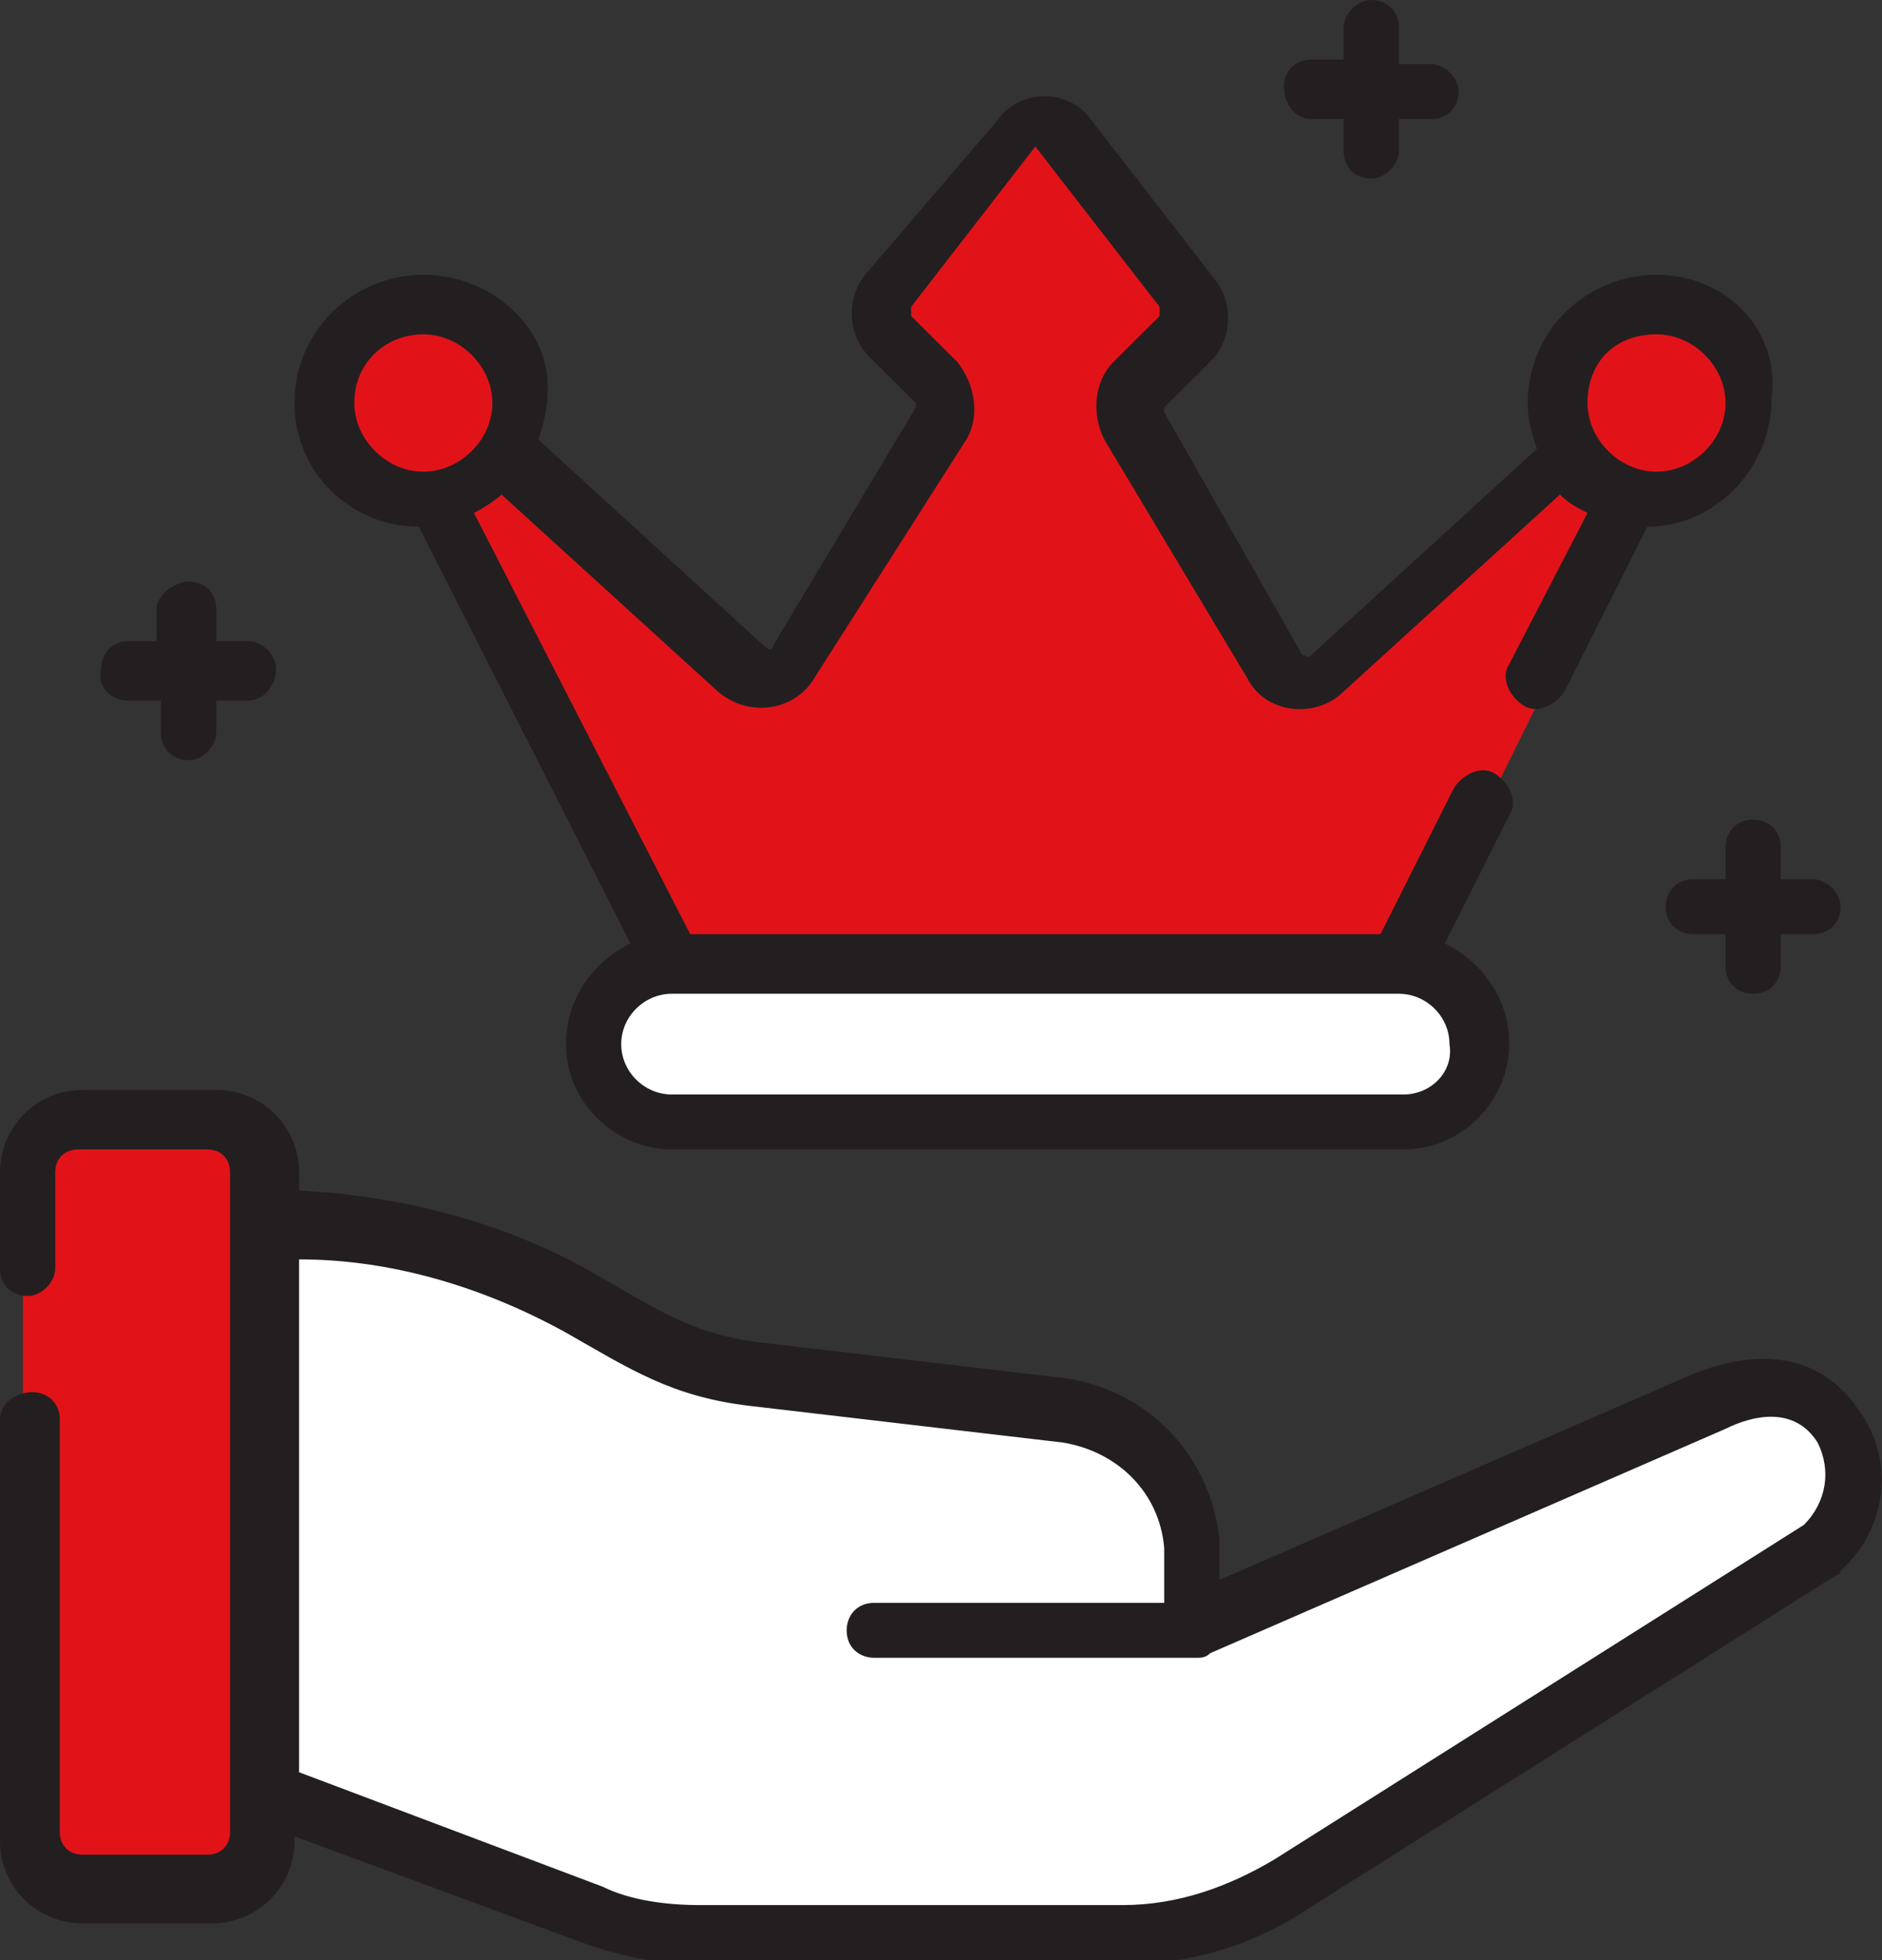
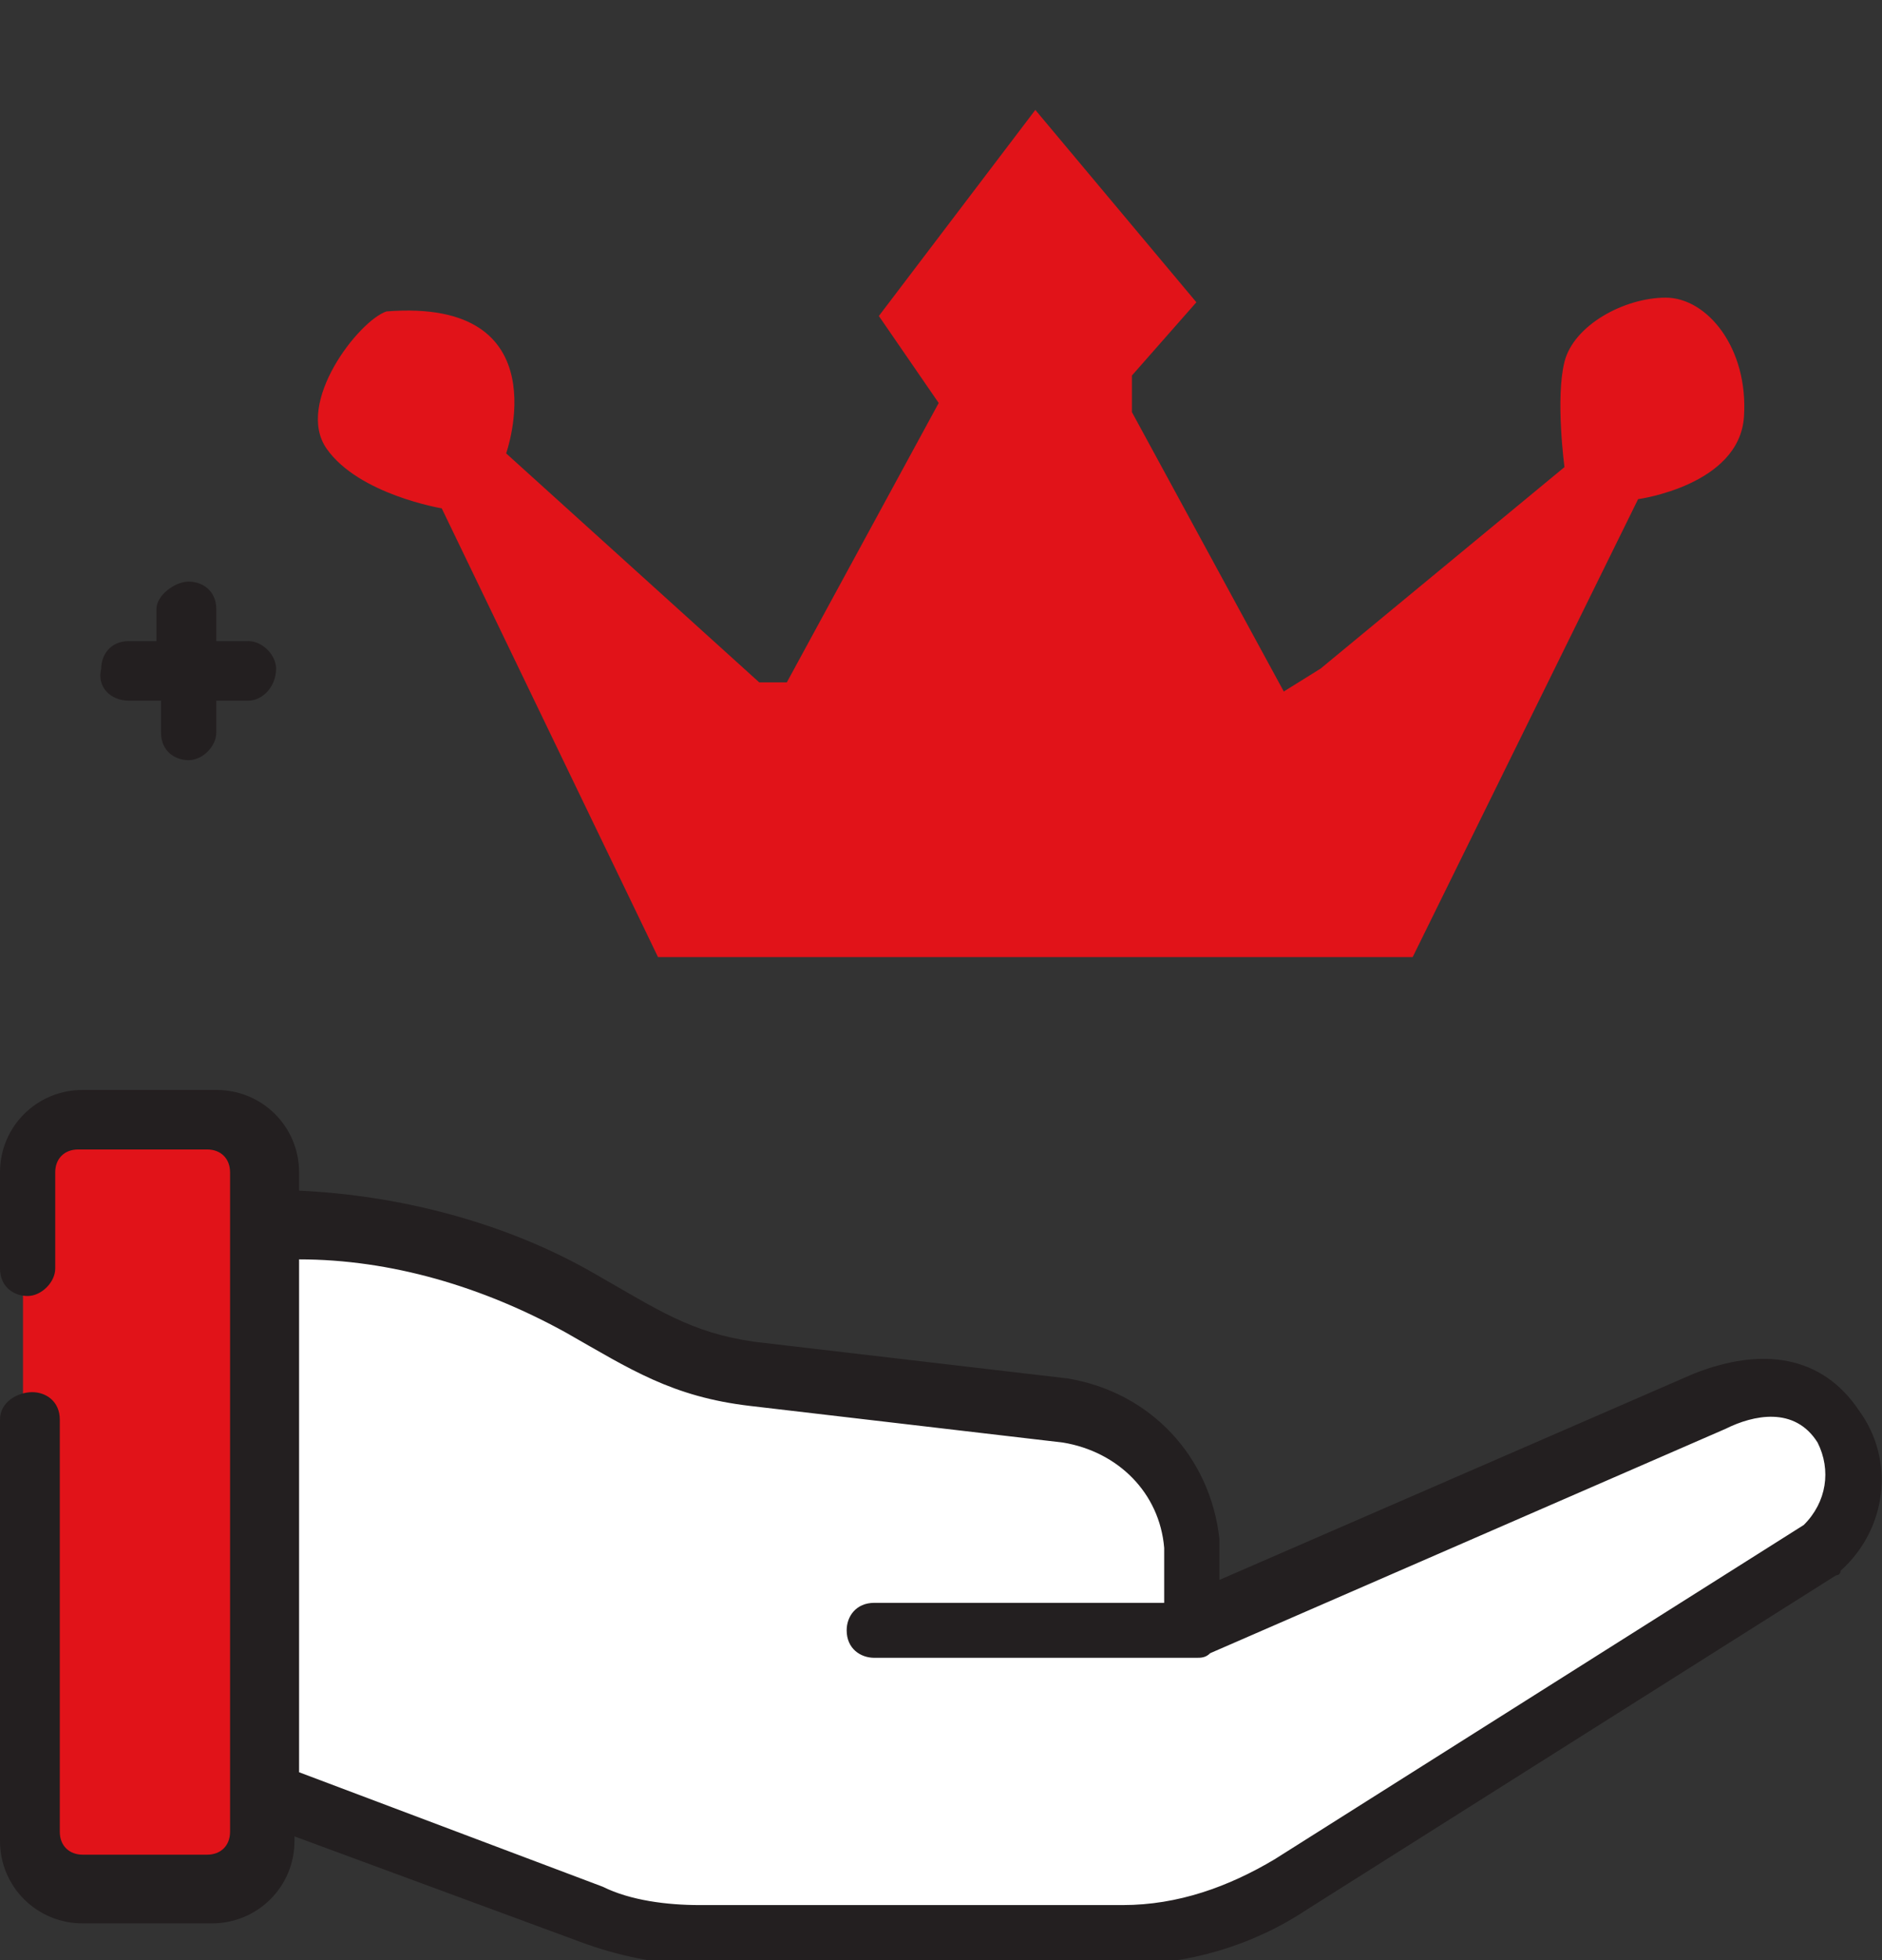
<svg xmlns="http://www.w3.org/2000/svg" width="49" height="51" viewBox="0 0 49 51" fill="none">
  <rect x="0" y="0" width="49" height="51" fill="#333333" stroke="none" />
  <path d="M7.188 31.934C7.188 31.934 10.663 31.1 17.252 35.271C18.57 35.629 22.284 35.867 27.795 36.701C28.873 37.178 31.03 37.654 31.03 42.182C35.582 40.276 45.406 36.105 45.406 36.105C45.406 36.105 49.719 36.105 47.563 40.276C45.406 41.706 32.347 49.689 32.347 49.689C32.347 49.689 30.55 50.523 28.034 50.404C25.519 50.285 17.252 50.404 17.252 50.404L7.188 46.71V31.934Z" fill="white" />
-   <path d="M16.653 25.381H37.499C37.499 25.381 39.895 28.122 37.259 29.075C33.905 29.075 16.653 29.075 16.653 29.075C16.653 29.075 15.215 28.241 15.335 27.049C15.455 25.858 16.653 25.381 16.653 25.381Z" fill="white" />
  <path d="M36.78 24.904L42.65 12.988C42.65 12.988 45.286 12.631 45.406 10.844C45.525 9.056 44.447 7.745 43.369 7.745C42.291 7.745 40.973 8.46 40.733 9.414C40.493 10.367 40.733 12.154 40.733 12.154L34.383 17.397L33.425 17.993L29.471 10.724V9.771L31.149 7.865L26.956 2.86L22.882 8.222L24.44 10.486L20.486 17.755H19.767L13.178 11.797C13.178 11.797 14.616 7.745 10.063 8.103C9.344 8.341 7.667 10.486 8.506 11.678C9.344 12.869 11.501 13.227 11.501 13.227L17.132 24.904H36.78Z" fill="#E11319" />
  <path d="M6.709 29.909H0.599V48.736H6.709V29.909Z" fill="#E11319" />
  <path d="M3.354 18.231H4.193V19.065C4.193 19.542 4.552 19.78 4.912 19.78C5.271 19.78 5.631 19.423 5.631 19.065V18.231H6.469C6.829 18.231 7.188 17.874 7.188 17.397C7.188 17.04 6.829 16.682 6.469 16.682H5.631V15.848C5.631 15.371 5.271 15.133 4.912 15.133C4.552 15.133 4.073 15.491 4.073 15.848V16.682H3.354C2.875 16.682 2.636 17.04 2.636 17.397C2.516 17.874 2.875 18.231 3.354 18.231Z" fill="#231F20" />
-   <path d="M46.364 22.044C46.364 21.568 46.005 21.329 45.645 21.329C45.166 21.329 44.927 21.687 44.927 22.044V22.878H44.088C43.609 22.878 43.369 23.236 43.369 23.593C43.369 24.07 43.729 24.308 44.088 24.308H44.927V25.143C44.927 25.619 45.286 25.858 45.645 25.858C46.125 25.858 46.364 25.5 46.364 25.143V24.308H47.203C47.682 24.308 47.922 23.951 47.922 23.593C47.922 23.236 47.562 22.878 47.203 22.878H46.364V22.044Z" fill="#231F20" />
-   <path d="M34.145 3.098H34.983V3.932C34.983 4.409 35.343 4.647 35.702 4.647C36.062 4.647 36.421 4.29 36.421 3.932V3.098H37.26C37.739 3.098 37.978 2.741 37.978 2.383C37.978 2.026 37.619 1.668 37.26 1.668H36.421V0.715C36.421 0.238 36.062 0 35.702 0C35.343 0 34.983 0.357 34.983 0.715V1.549H34.145C33.665 1.549 33.426 1.907 33.426 2.264C33.426 2.622 33.665 3.098 34.145 3.098Z" fill="#231F20" />
-   <path d="M10.903 13.703L16.414 24.547C15.455 25.023 14.736 25.977 14.736 27.168C14.736 28.717 16.054 29.909 17.492 29.909H36.541C38.098 29.909 39.296 28.598 39.296 27.168C39.296 25.977 38.578 25.023 37.619 24.547L39.296 21.21C39.536 20.853 39.296 20.376 38.937 20.138C38.578 19.899 38.098 20.138 37.859 20.495L35.942 24.308H17.971L12.34 13.346C12.58 13.227 12.939 12.988 13.059 12.869L18.69 17.993C19.529 18.708 20.727 18.47 21.206 17.636L25.159 11.439C25.519 10.843 25.399 10.009 24.92 9.414L23.722 8.222C23.722 8.222 23.722 8.103 23.722 7.984L26.956 3.813L30.191 7.984C30.191 7.984 30.191 8.103 30.191 8.222L28.993 9.414C28.514 9.89 28.394 10.724 28.753 11.439L32.468 17.636C32.947 18.589 34.264 18.708 34.983 17.993L40.614 12.869C40.854 13.107 41.093 13.227 41.333 13.346L39.296 17.278C39.057 17.636 39.296 18.112 39.656 18.351C40.015 18.589 40.494 18.351 40.734 17.993L42.891 13.703C44.688 13.703 46.125 12.154 46.125 10.367C46.365 8.579 44.927 7.15 43.13 7.15C41.333 7.15 39.776 8.579 39.776 10.486C39.776 10.963 39.895 11.32 40.015 11.678L34.145 17.04C34.025 17.159 34.025 17.04 33.905 17.04L30.311 10.724V10.605L31.509 9.414C32.108 8.818 32.108 7.864 31.629 7.269L28.394 3.098C28.154 2.741 27.675 2.502 27.196 2.502C26.717 2.502 26.238 2.741 25.998 3.098L22.524 7.15C22.044 7.745 22.044 8.699 22.643 9.294L23.842 10.486V10.605L20.128 16.801C20.128 16.921 20.008 16.921 19.888 16.801L14.018 11.439C14.137 11.082 14.257 10.605 14.257 10.248C14.377 8.579 12.82 7.15 11.023 7.15C9.225 7.15 7.668 8.579 7.668 10.486C7.668 12.273 9.106 13.703 10.903 13.703ZM43.13 8.699C44.089 8.699 44.927 9.533 44.927 10.486C44.927 11.439 44.089 12.273 43.13 12.273C42.172 12.273 41.333 11.439 41.333 10.486C41.333 9.414 42.052 8.699 43.13 8.699ZM36.541 28.479H17.492C16.773 28.479 16.174 27.883 16.174 27.168C16.174 26.453 16.773 25.858 17.492 25.858H36.421C37.14 25.858 37.739 26.453 37.739 27.168C37.859 27.883 37.26 28.479 36.541 28.479ZM11.023 8.699C11.981 8.699 12.82 9.533 12.82 10.486C12.82 11.439 11.981 12.273 11.023 12.273C10.064 12.273 9.225 11.439 9.225 10.486C9.225 9.414 10.064 8.699 11.023 8.699Z" fill="#231F20" />
  <path d="M48.401 36.701C47.443 35.271 45.885 35.033 44.088 35.748L31.748 41.11V40.157C31.748 40.157 31.748 40.157 31.748 40.037C31.509 37.893 29.951 36.224 27.795 35.867L19.648 34.914C17.971 34.675 17.132 34.08 15.455 33.126C13.178 31.816 10.423 31.101 7.787 30.981V30.505C7.787 29.313 6.829 28.36 5.631 28.36H2.156C0.958 28.36 0 29.313 0 30.505V33.007C0 33.484 0.359 33.722 0.719 33.722C1.078 33.722 1.438 33.364 1.438 33.007V30.505C1.438 30.147 1.677 29.909 2.037 29.909H5.391C5.751 29.909 5.99 30.147 5.99 30.505V47.664C5.99 48.021 5.751 48.259 5.391 48.259H2.156C1.797 48.259 1.557 48.021 1.557 47.664V36.939C1.557 36.463 1.198 36.224 0.839 36.224C0.479 36.224 0 36.463 0 36.939V47.902C0 49.093 0.958 50.047 2.156 50.047H5.511C6.709 50.047 7.667 49.093 7.667 47.902V47.783L15.095 50.523C16.054 50.881 17.132 51.119 18.21 51.119H29.232C30.91 51.119 32.587 50.643 34.024 49.689L47.802 40.991C47.802 40.991 47.922 40.991 47.922 40.871C49.12 39.799 49.359 38.012 48.401 36.701ZM46.963 39.68L33.186 48.379C31.988 49.093 30.67 49.57 29.232 49.57H18.21C17.372 49.57 16.413 49.451 15.694 49.093L7.787 46.114V32.769C10.183 32.769 12.579 33.484 14.736 34.675C16.413 35.629 17.491 36.343 19.528 36.582L27.675 37.535C29.113 37.773 30.191 38.846 30.311 40.276V41.706H22.763C22.284 41.706 22.044 42.063 22.044 42.421C22.044 42.897 22.403 43.136 22.763 43.136H31.149C31.269 43.136 31.389 43.136 31.509 43.016L44.927 37.178C45.645 36.82 46.724 36.582 47.323 37.535C47.682 38.25 47.562 39.084 46.963 39.68Z" fill="#231F20" />
</svg>